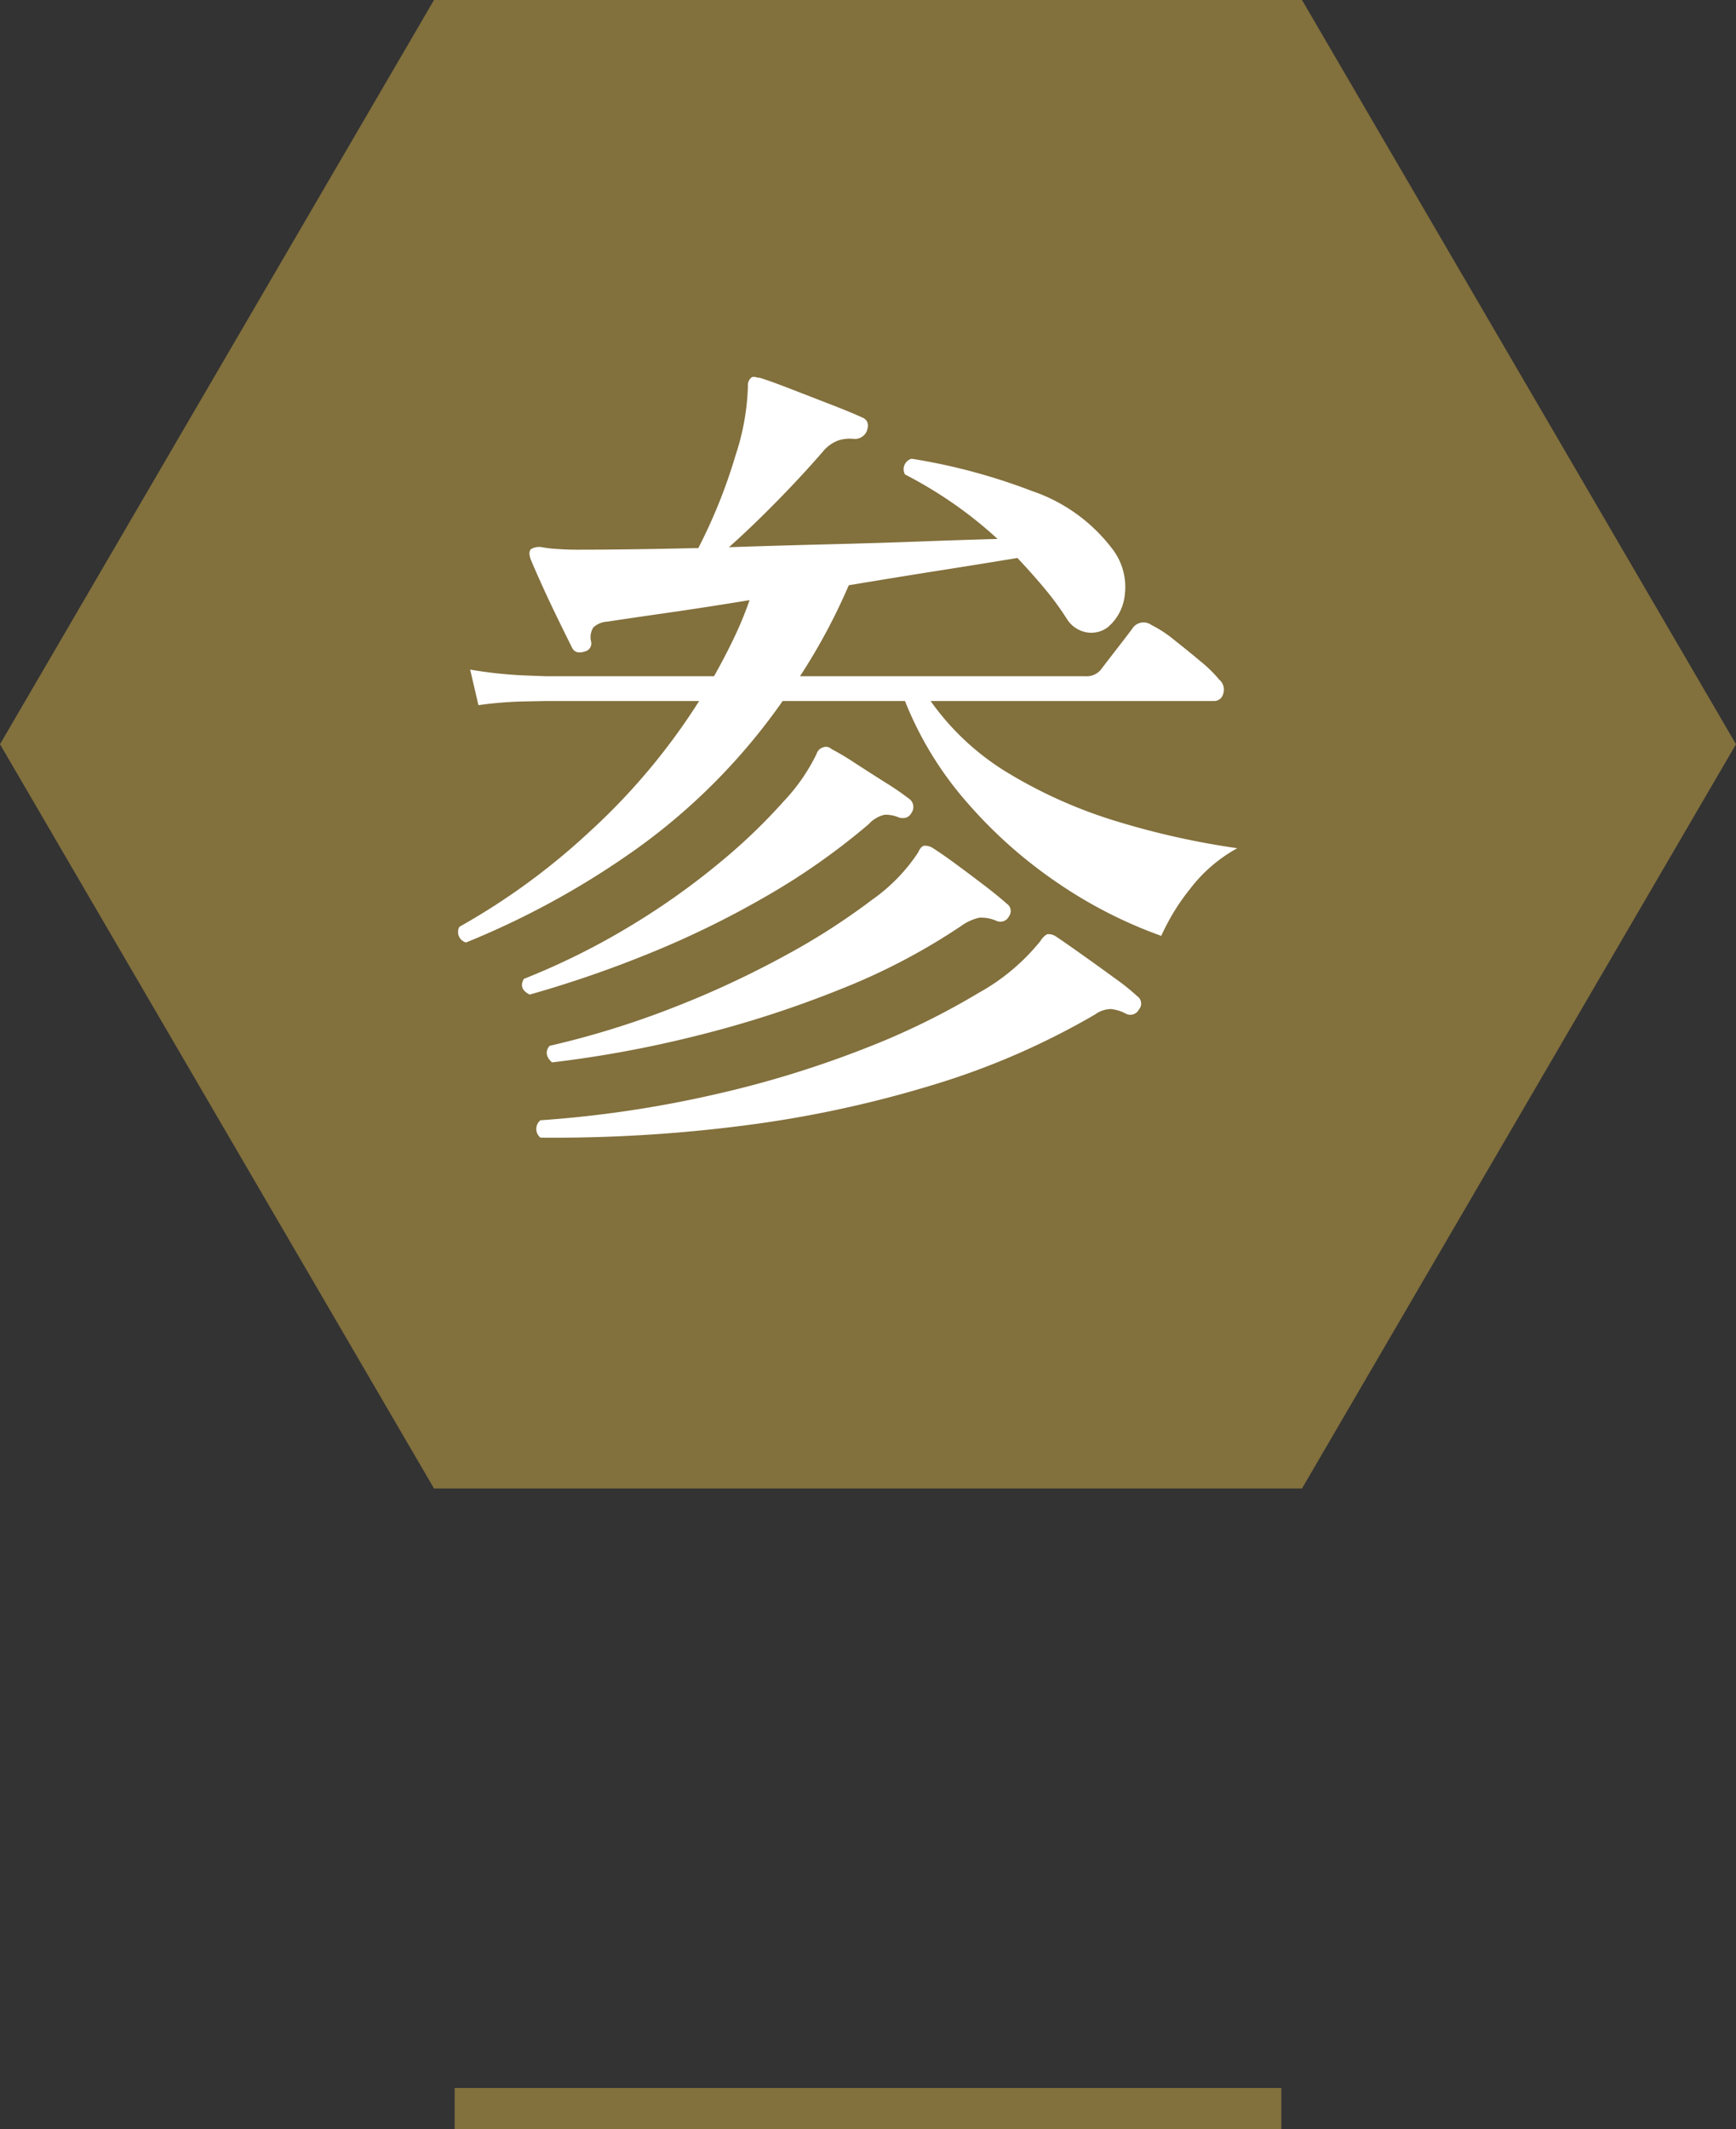
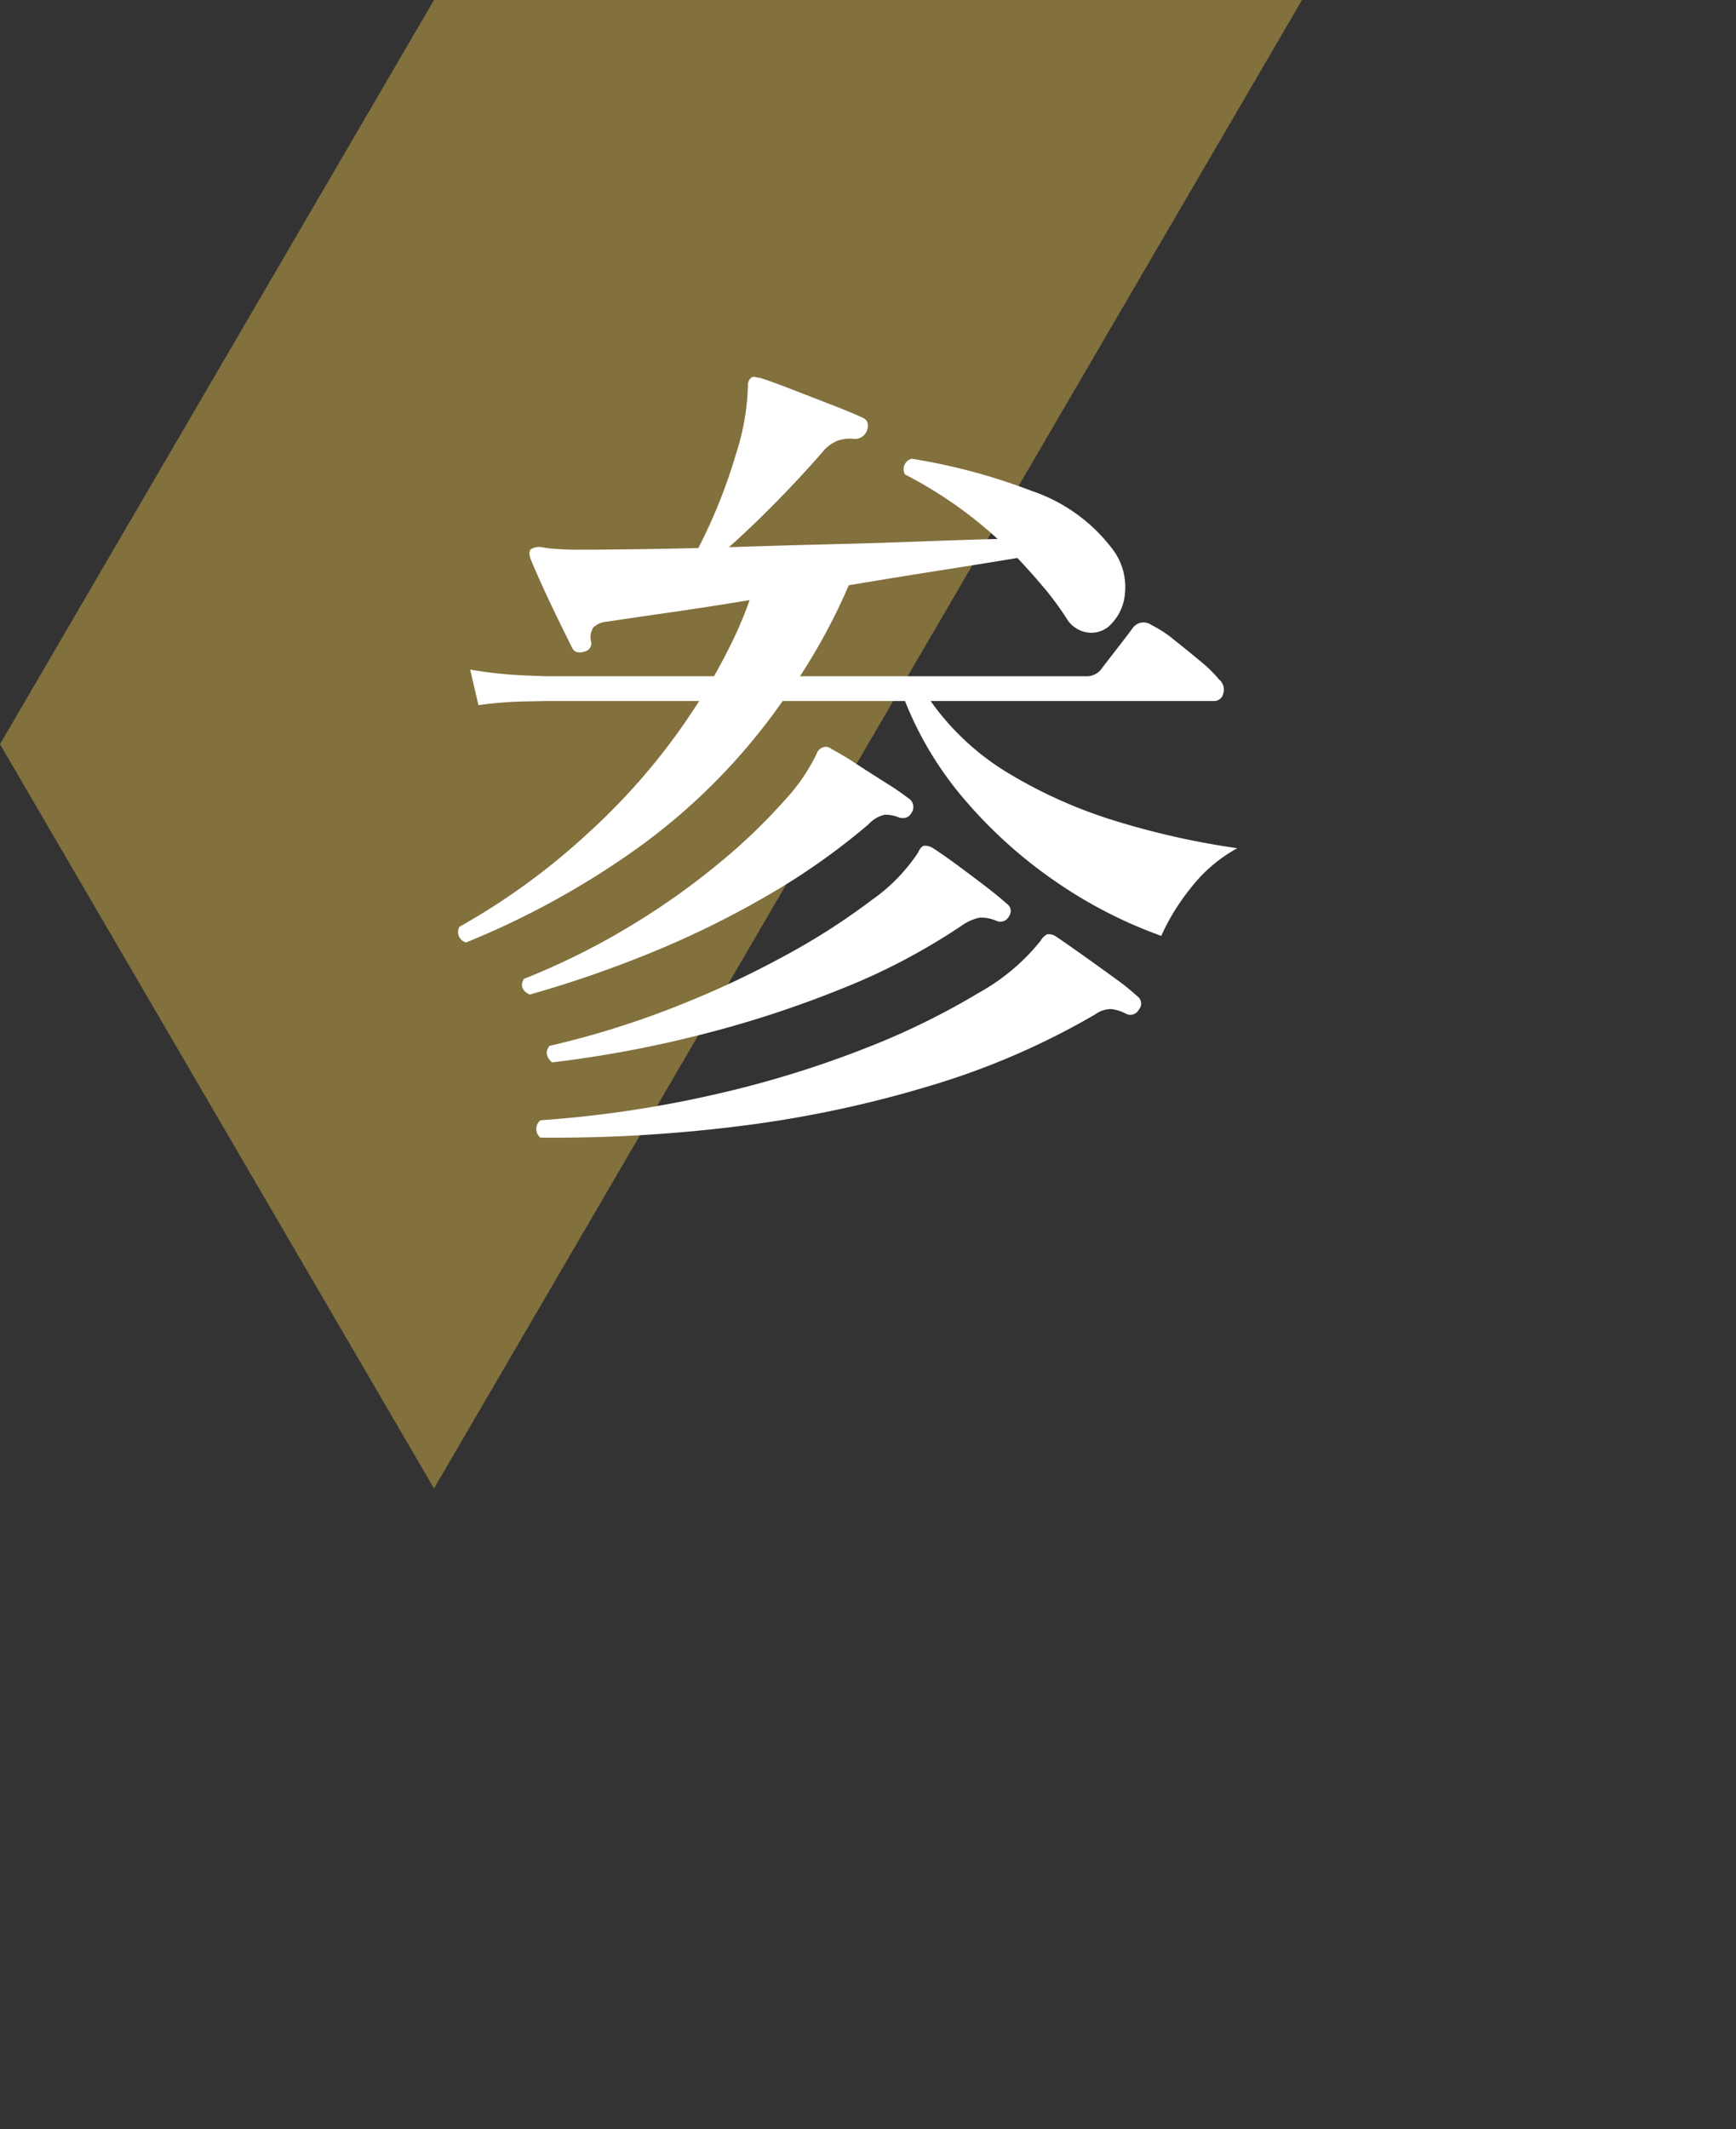
<svg xmlns="http://www.w3.org/2000/svg" width="42" height="51.5" viewBox="0 0 42 51.5">
  <rect x="0" y="0" width="42" height="51.5" fill="#333333" stroke="none" />
  <g id="グループ_68822" data-name="グループ 68822" transform="translate(-1206 -5557)">
    <g id="グループ_68821" data-name="グループ 68821">
      <g id="グループ_67709" data-name="グループ 67709" transform="translate(-24.234 585.055)">
-         <path id="パス_163434" data-name="パス 163434" d="M682.013,260.932h-21l-10.5,18,10.5,18h21l10.5-18Z" transform="translate(579.721 4711.013)" fill="#82703d" />
+         <path id="パス_163434" data-name="パス 163434" d="M682.013,260.932h-21l-10.5,18,10.5,18l10.5-18Z" transform="translate(579.721 4711.013)" fill="#82703d" />
        <path id="パス_164414" data-name="パス 164414" d="M-9.18-3.26a.262.262,0,0,1-.16-.38,16.374,16.374,0,0,0,3.15-2.3A15.518,15.518,0,0,0-3.54-9.1H-7.26l-.52.01A9.388,9.388,0,0,0-8.88-9l-.2-.86a10.613,10.613,0,0,0,1.28.14l.54.02h4.08q.26-.46.48-.92a8.939,8.939,0,0,0,.38-.92q-1.1.18-2.01.31t-1.43.21a.541.541,0,0,0-.34.14.446.446,0,0,0-.06.32.2.2,0,0,1-.14.26q-.24.08-.32-.1-.12-.24-.33-.67t-.4-.85q-.19-.42-.27-.62-.06-.18.02-.24a.4.4,0,0,1,.26-.04,2.529,2.529,0,0,0,.33.04q.25.02.53.02.58,0,1.33-.01t1.59-.03a12.892,12.892,0,0,0,.9-2.24,5.85,5.85,0,0,0,.3-1.68.234.234,0,0,1,.08-.2q.04-.04.16,0h.04q.26.08.75.27l.98.38q.49.19.75.31.2.08.12.32a.311.311,0,0,1-.32.2.9.9,0,0,0-.38.04.876.876,0,0,0-.36.26q-.52.6-1.14,1.23t-1.14,1.09q1.18-.04,2.39-.07t2.28-.07q1.07-.04,1.83-.06a10.029,10.029,0,0,0-1.06-.85,10.441,10.441,0,0,0-1.18-.71.262.262,0,0,1,.16-.38,14.4,14.4,0,0,1,2.91.78A4.075,4.075,0,0,1,6.44-12.8a1.508,1.508,0,0,1,.32,1.11,1.182,1.182,0,0,1-.42.81.66.66,0,0,1-.5.12.71.71,0,0,1-.48-.32,6.941,6.941,0,0,0-.55-.75q-.31-.37-.65-.73-.72.12-1.8.29T.08-11.9A14.5,14.5,0,0,1-1.1-9.7H5.8a.444.444,0,0,0,.38-.16q.12-.16.4-.52t.38-.5a.322.322,0,0,1,.44-.06,2.889,2.889,0,0,1,.55.36q.33.26.64.52a3.157,3.157,0,0,1,.45.44.316.316,0,0,1,.1.34.224.224,0,0,1-.22.18H2.06A6.24,6.24,0,0,0,4-7.32,11.554,11.554,0,0,0,6.63-6.17a19.177,19.177,0,0,0,2.85.63,3.632,3.632,0,0,0-1.14.98,5.272,5.272,0,0,0-.7,1.14A11,11,0,0,1,5.12-4.71,11.278,11.278,0,0,1,2.93-6.66,8.43,8.43,0,0,1,1.44-9.1H-1.52a14.891,14.891,0,0,1-3.5,3.55A20.175,20.175,0,0,1-9.18-3.26Zm1.8,4.72a.27.27,0,0,1,0-.42A27.374,27.374,0,0,0-3.14.41,25.025,25.025,0,0,0,.5-.71,17.881,17.881,0,0,0,3.22-2.04,5.064,5.064,0,0,0,4.72-3.3a.432.432,0,0,1,.16-.16.322.322,0,0,1,.22.06q.18.12.59.41t.82.59a5.4,5.4,0,0,1,.55.44.216.216,0,0,1,.04.32.233.233,0,0,1-.32.1.955.955,0,0,0-.36-.11.663.663,0,0,0-.38.13A18.256,18.256,0,0,1,2.1.19a27.6,27.6,0,0,1-4.58.98A35.965,35.965,0,0,1-7.38,1.46ZM-7.1-.36q-.22-.2-.06-.4A21.281,21.281,0,0,0-4.13-1.7a23.11,23.11,0,0,0,2.7-1.26A16.254,16.254,0,0,0,.64-4.29,4.279,4.279,0,0,0,1.76-5.44q.06-.14.14-.16a.354.354,0,0,1,.22.06q.22.14.56.39t.68.51q.34.26.54.44a.213.213,0,0,1,.06.3.233.233,0,0,1-.3.12.916.916,0,0,0-.42-.08,1.189,1.189,0,0,0-.44.2A15.371,15.371,0,0,1-.12-2.13,26.228,26.228,0,0,1-3.58-1.01,27.716,27.716,0,0,1-7.1-.36ZM-7.64-2q-.28-.14-.14-.38a17.319,17.319,0,0,0,2.61-1.3A17.65,17.65,0,0,0-3.02-5.21,13.9,13.9,0,0,0-1.48-6.69,4.535,4.535,0,0,0-.7-7.82a.237.237,0,0,1,.16-.16.191.191,0,0,1,.2.04,6.471,6.471,0,0,1,.57.34q.37.24.75.48a6.707,6.707,0,0,1,.58.4.244.244,0,0,1,.04.32.243.243,0,0,1-.13.12.364.364,0,0,1-.17,0,.815.815,0,0,0-.35-.07.745.745,0,0,0-.39.23A16.457,16.457,0,0,1-1.95-4.36,22.614,22.614,0,0,1-4.81-2.97,27.453,27.453,0,0,1-7.64-2Z" transform="translate(1250.689 4998)" fill="#fff" />
      </g>
-       <line id="線_11064" data-name="線 11064" x2="20" transform="translate(1217 5608)" fill="none" stroke="#82703d" stroke-width="1" />
    </g>
  </g>
</svg>